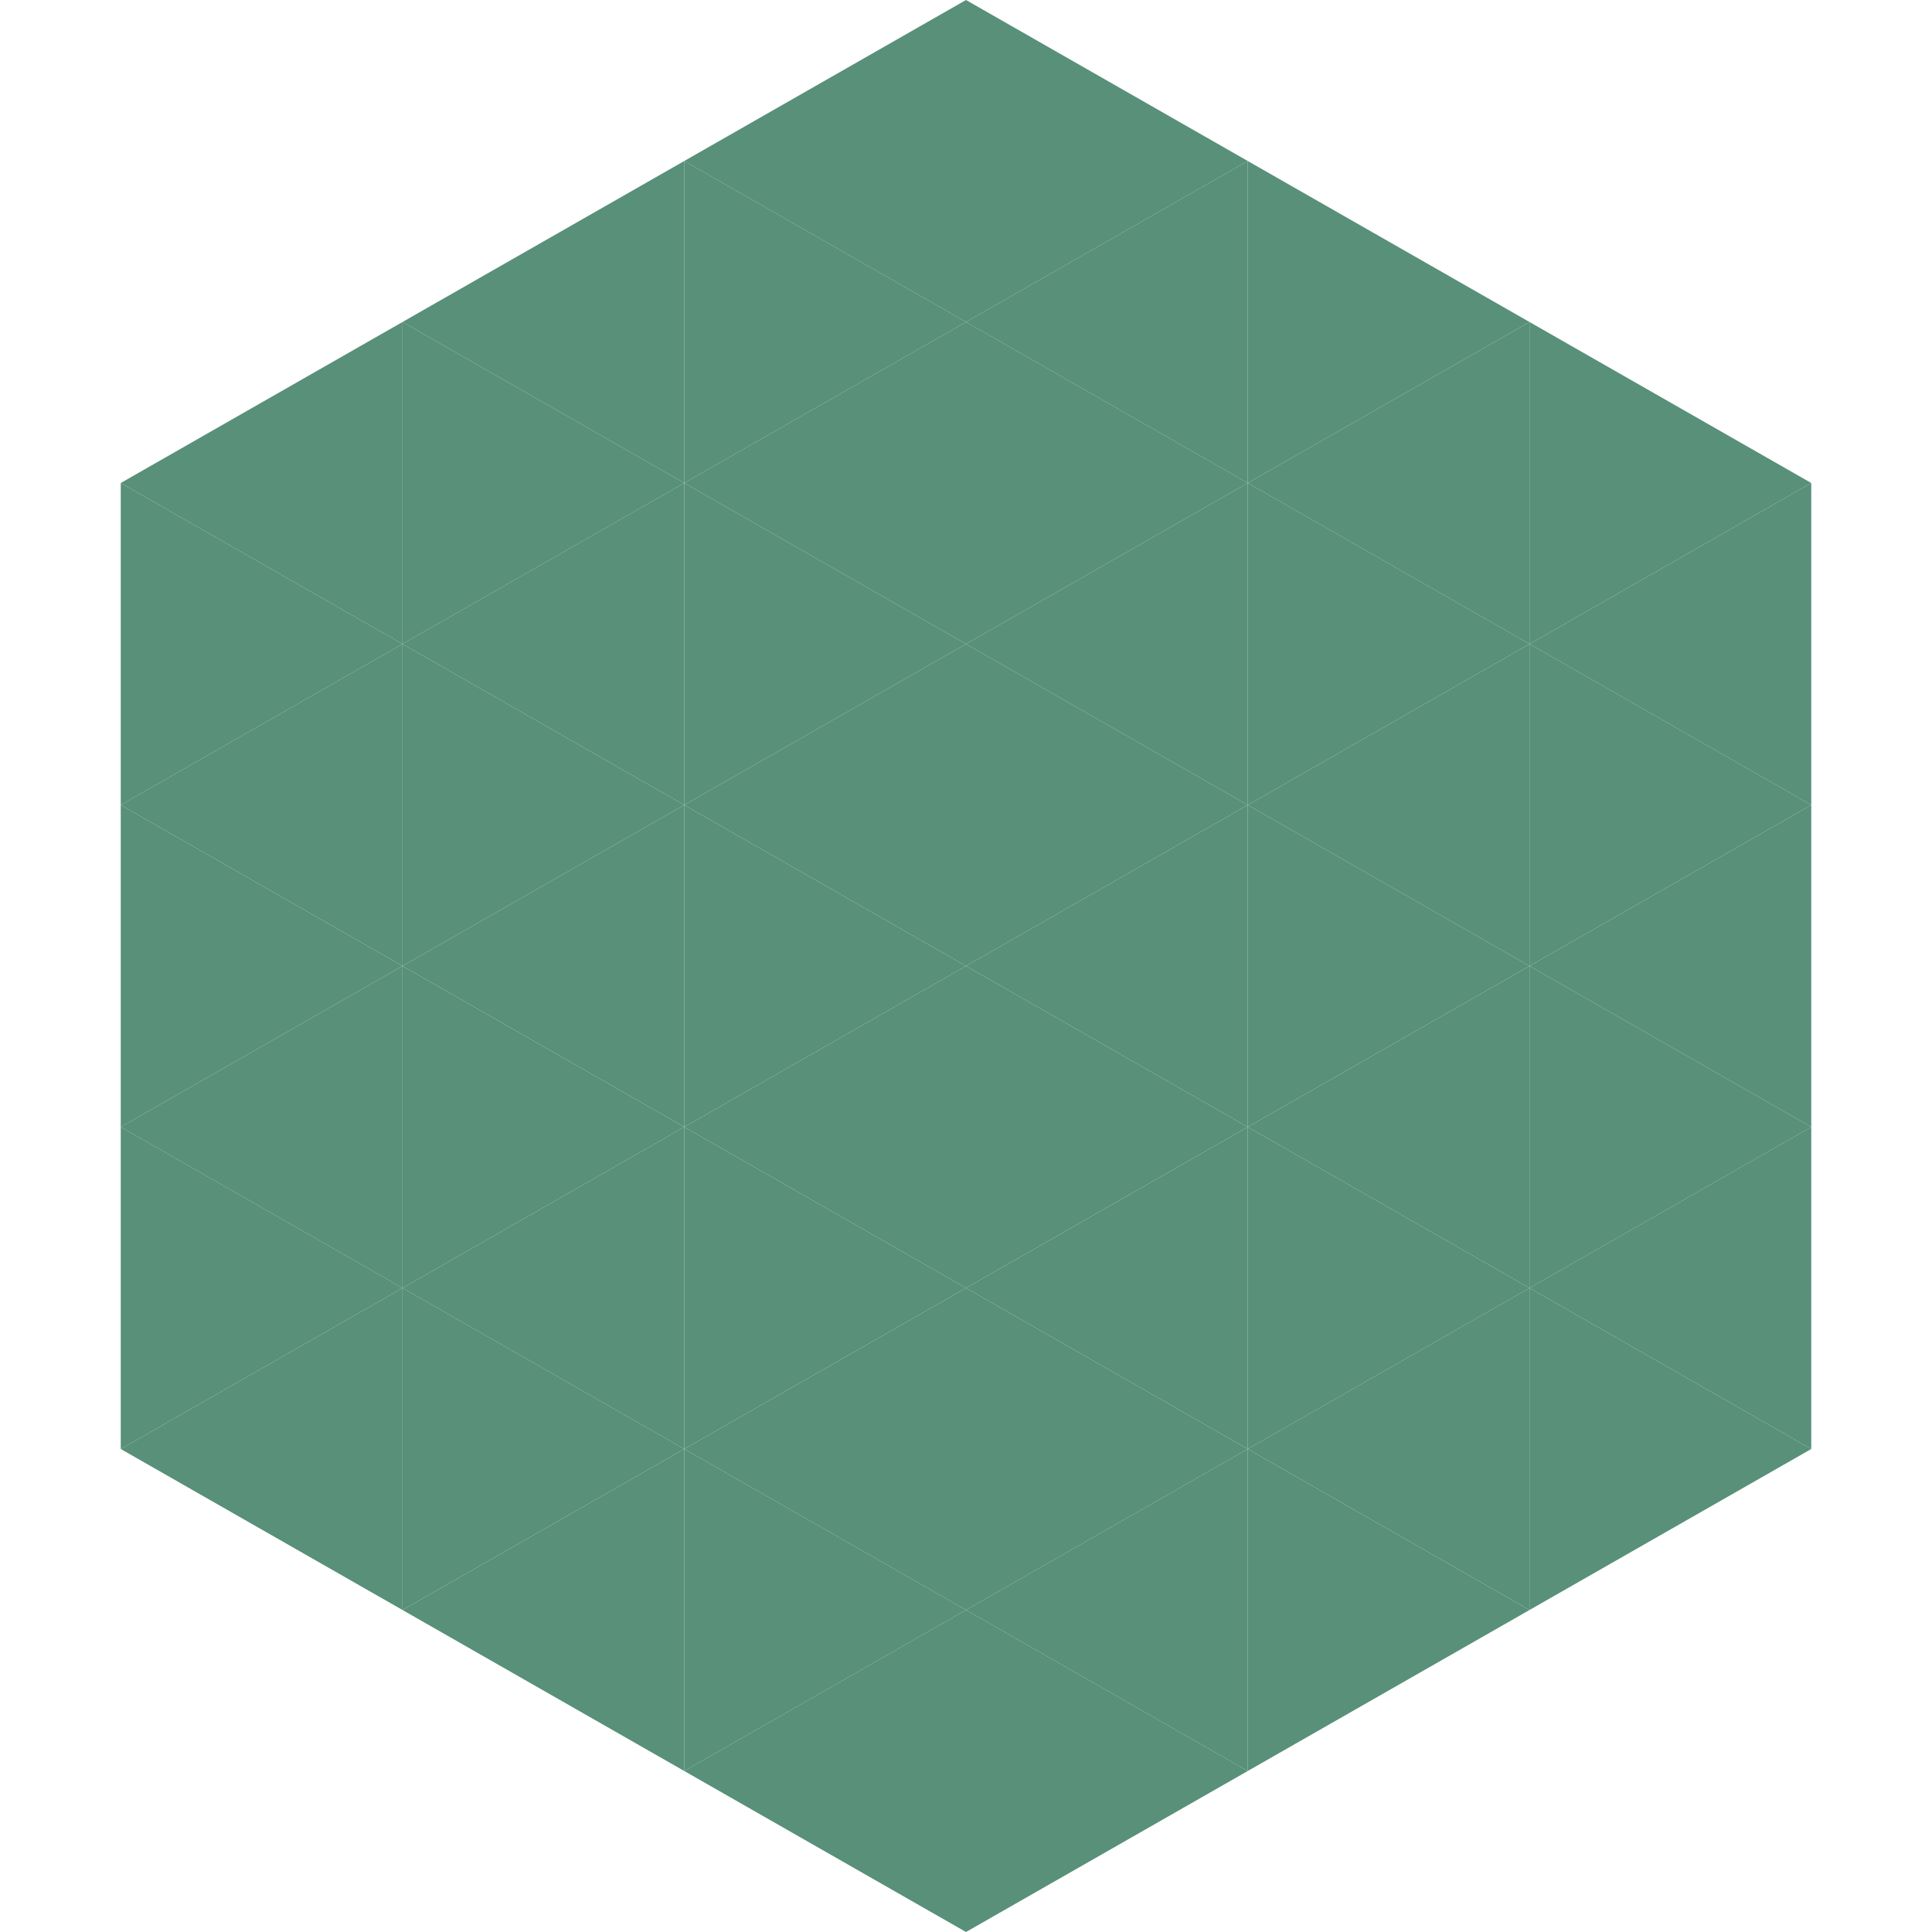
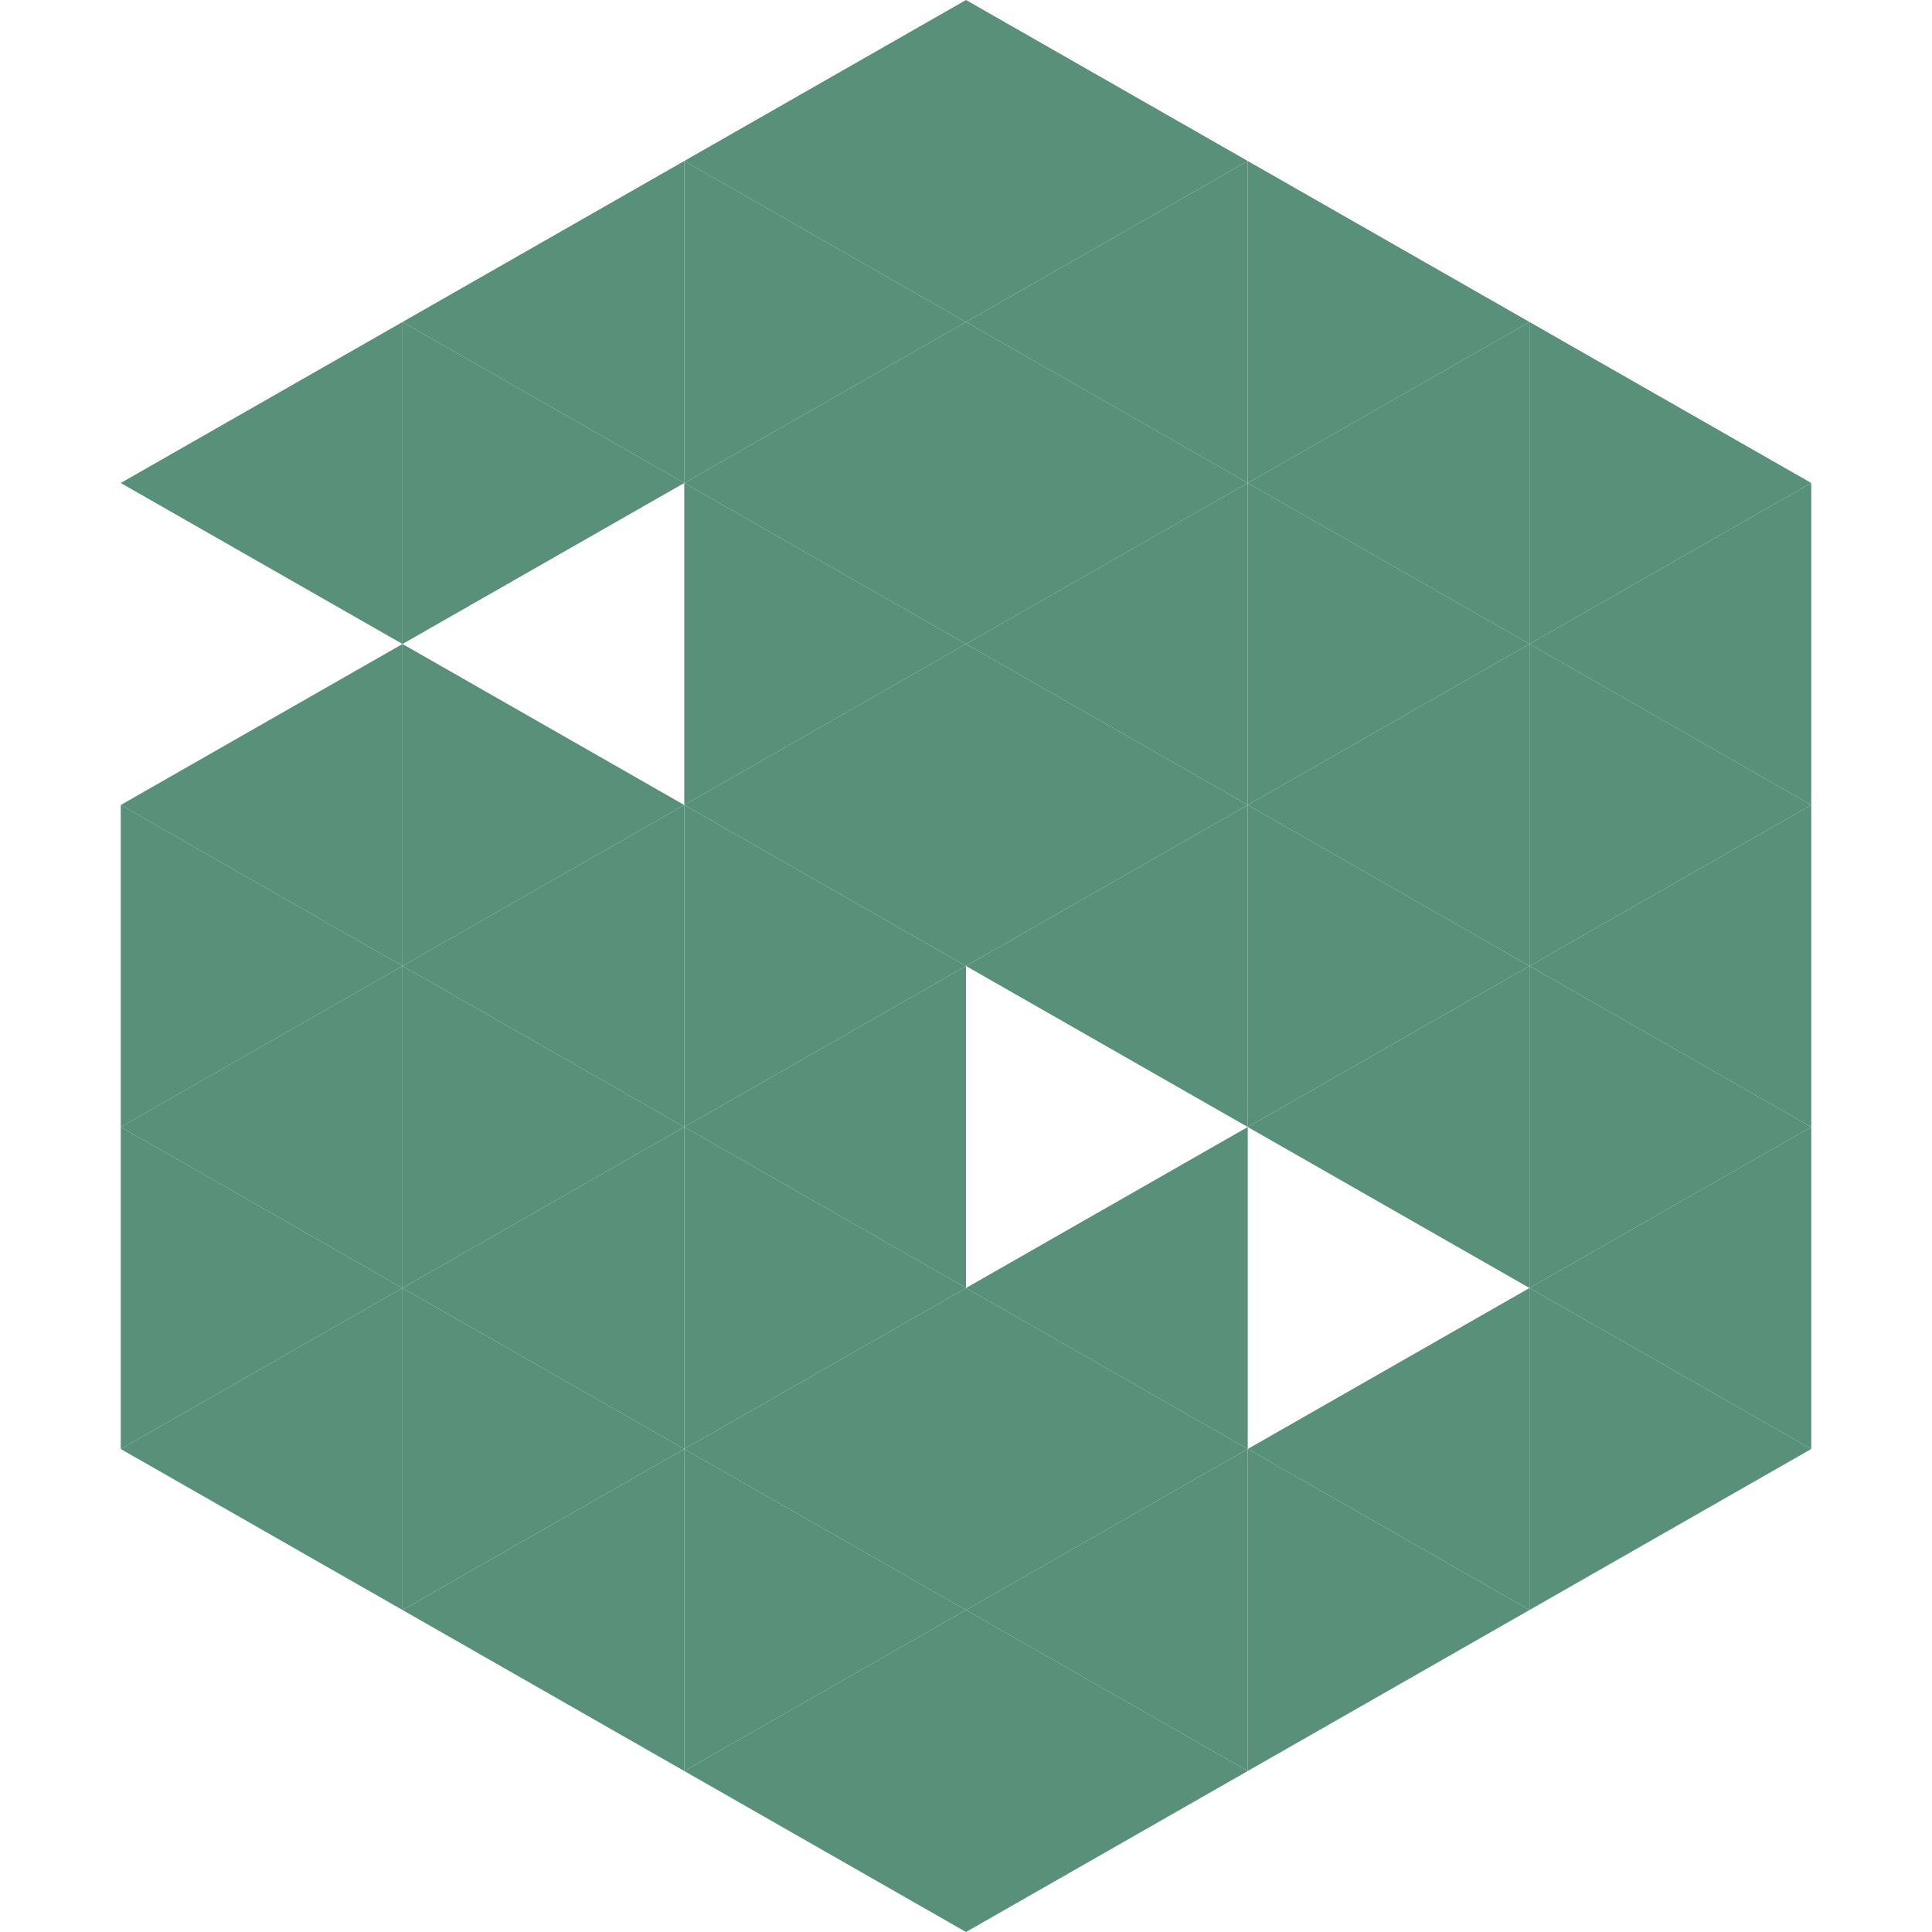
<svg xmlns="http://www.w3.org/2000/svg" width="240" height="240">
  <polygon points="50,40 15,60 50,80" style="fill:rgb(88,144,122)" />
  <polygon points="190,40 225,60 190,80" style="fill:rgb(88,144,122)" />
-   <polygon points="15,60 50,80 15,100" style="fill:rgb(88,144,122)" />
  <polygon points="225,60 190,80 225,100" style="fill:rgb(88,144,122)" />
  <polygon points="50,80 15,100 50,120" style="fill:rgb(88,144,122)" />
  <polygon points="190,80 225,100 190,120" style="fill:rgb(88,144,122)" />
  <polygon points="15,100 50,120 15,140" style="fill:rgb(88,144,122)" />
  <polygon points="225,100 190,120 225,140" style="fill:rgb(88,144,122)" />
  <polygon points="50,120 15,140 50,160" style="fill:rgb(88,144,122)" />
  <polygon points="190,120 225,140 190,160" style="fill:rgb(88,144,122)" />
  <polygon points="15,140 50,160 15,180" style="fill:rgb(88,144,122)" />
  <polygon points="225,140 190,160 225,180" style="fill:rgb(88,144,122)" />
  <polygon points="50,160 15,180 50,200" style="fill:rgb(88,144,122)" />
  <polygon points="190,160 225,180 190,200" style="fill:rgb(88,144,122)" />
  <polygon points="15,180 50,200 15,220" style="fill:rgb(255,255,255); fill-opacity:0" />
  <polygon points="225,180 190,200 225,220" style="fill:rgb(255,255,255); fill-opacity:0" />
  <polygon points="50,0 85,20 50,40" style="fill:rgb(255,255,255); fill-opacity:0" />
  <polygon points="190,0 155,20 190,40" style="fill:rgb(255,255,255); fill-opacity:0" />
  <polygon points="85,20 50,40 85,60" style="fill:rgb(88,144,122)" />
  <polygon points="155,20 190,40 155,60" style="fill:rgb(88,144,122)" />
  <polygon points="50,40 85,60 50,80" style="fill:rgb(88,144,122)" />
  <polygon points="190,40 155,60 190,80" style="fill:rgb(88,144,122)" />
-   <polygon points="85,60 50,80 85,100" style="fill:rgb(88,144,122)" />
  <polygon points="155,60 190,80 155,100" style="fill:rgb(88,144,122)" />
  <polygon points="50,80 85,100 50,120" style="fill:rgb(88,144,122)" />
  <polygon points="190,80 155,100 190,120" style="fill:rgb(88,144,122)" />
  <polygon points="85,100 50,120 85,140" style="fill:rgb(88,144,122)" />
  <polygon points="155,100 190,120 155,140" style="fill:rgb(88,144,122)" />
  <polygon points="50,120 85,140 50,160" style="fill:rgb(88,144,122)" />
  <polygon points="190,120 155,140 190,160" style="fill:rgb(88,144,122)" />
  <polygon points="85,140 50,160 85,180" style="fill:rgb(88,144,122)" />
-   <polygon points="155,140 190,160 155,180" style="fill:rgb(88,144,122)" />
  <polygon points="50,160 85,180 50,200" style="fill:rgb(88,144,122)" />
  <polygon points="190,160 155,180 190,200" style="fill:rgb(88,144,122)" />
  <polygon points="85,180 50,200 85,220" style="fill:rgb(88,144,122)" />
  <polygon points="155,180 190,200 155,220" style="fill:rgb(88,144,122)" />
  <polygon points="120,0 85,20 120,40" style="fill:rgb(88,144,122)" />
  <polygon points="120,0 155,20 120,40" style="fill:rgb(88,144,122)" />
  <polygon points="85,20 120,40 85,60" style="fill:rgb(88,144,122)" />
  <polygon points="155,20 120,40 155,60" style="fill:rgb(88,144,122)" />
  <polygon points="120,40 85,60 120,80" style="fill:rgb(88,144,122)" />
  <polygon points="120,40 155,60 120,80" style="fill:rgb(88,144,122)" />
  <polygon points="85,60 120,80 85,100" style="fill:rgb(88,144,122)" />
  <polygon points="155,60 120,80 155,100" style="fill:rgb(88,144,122)" />
  <polygon points="120,80 85,100 120,120" style="fill:rgb(88,144,122)" />
  <polygon points="120,80 155,100 120,120" style="fill:rgb(88,144,122)" />
  <polygon points="85,100 120,120 85,140" style="fill:rgb(88,144,122)" />
  <polygon points="155,100 120,120 155,140" style="fill:rgb(88,144,122)" />
  <polygon points="120,120 85,140 120,160" style="fill:rgb(88,144,122)" />
-   <polygon points="120,120 155,140 120,160" style="fill:rgb(88,144,122)" />
  <polygon points="85,140 120,160 85,180" style="fill:rgb(88,144,122)" />
  <polygon points="155,140 120,160 155,180" style="fill:rgb(88,144,122)" />
  <polygon points="120,160 85,180 120,200" style="fill:rgb(88,144,122)" />
  <polygon points="120,160 155,180 120,200" style="fill:rgb(88,144,122)" />
  <polygon points="85,180 120,200 85,220" style="fill:rgb(88,144,122)" />
  <polygon points="155,180 120,200 155,220" style="fill:rgb(88,144,122)" />
  <polygon points="120,200 85,220 120,240" style="fill:rgb(88,144,122)" />
  <polygon points="120,200 155,220 120,240" style="fill:rgb(88,144,122)" />
  <polygon points="85,220 120,240 85,260" style="fill:rgb(255,255,255); fill-opacity:0" />
-   <polygon points="155,220 120,240 155,260" style="fill:rgb(255,255,255); fill-opacity:0" />
</svg>